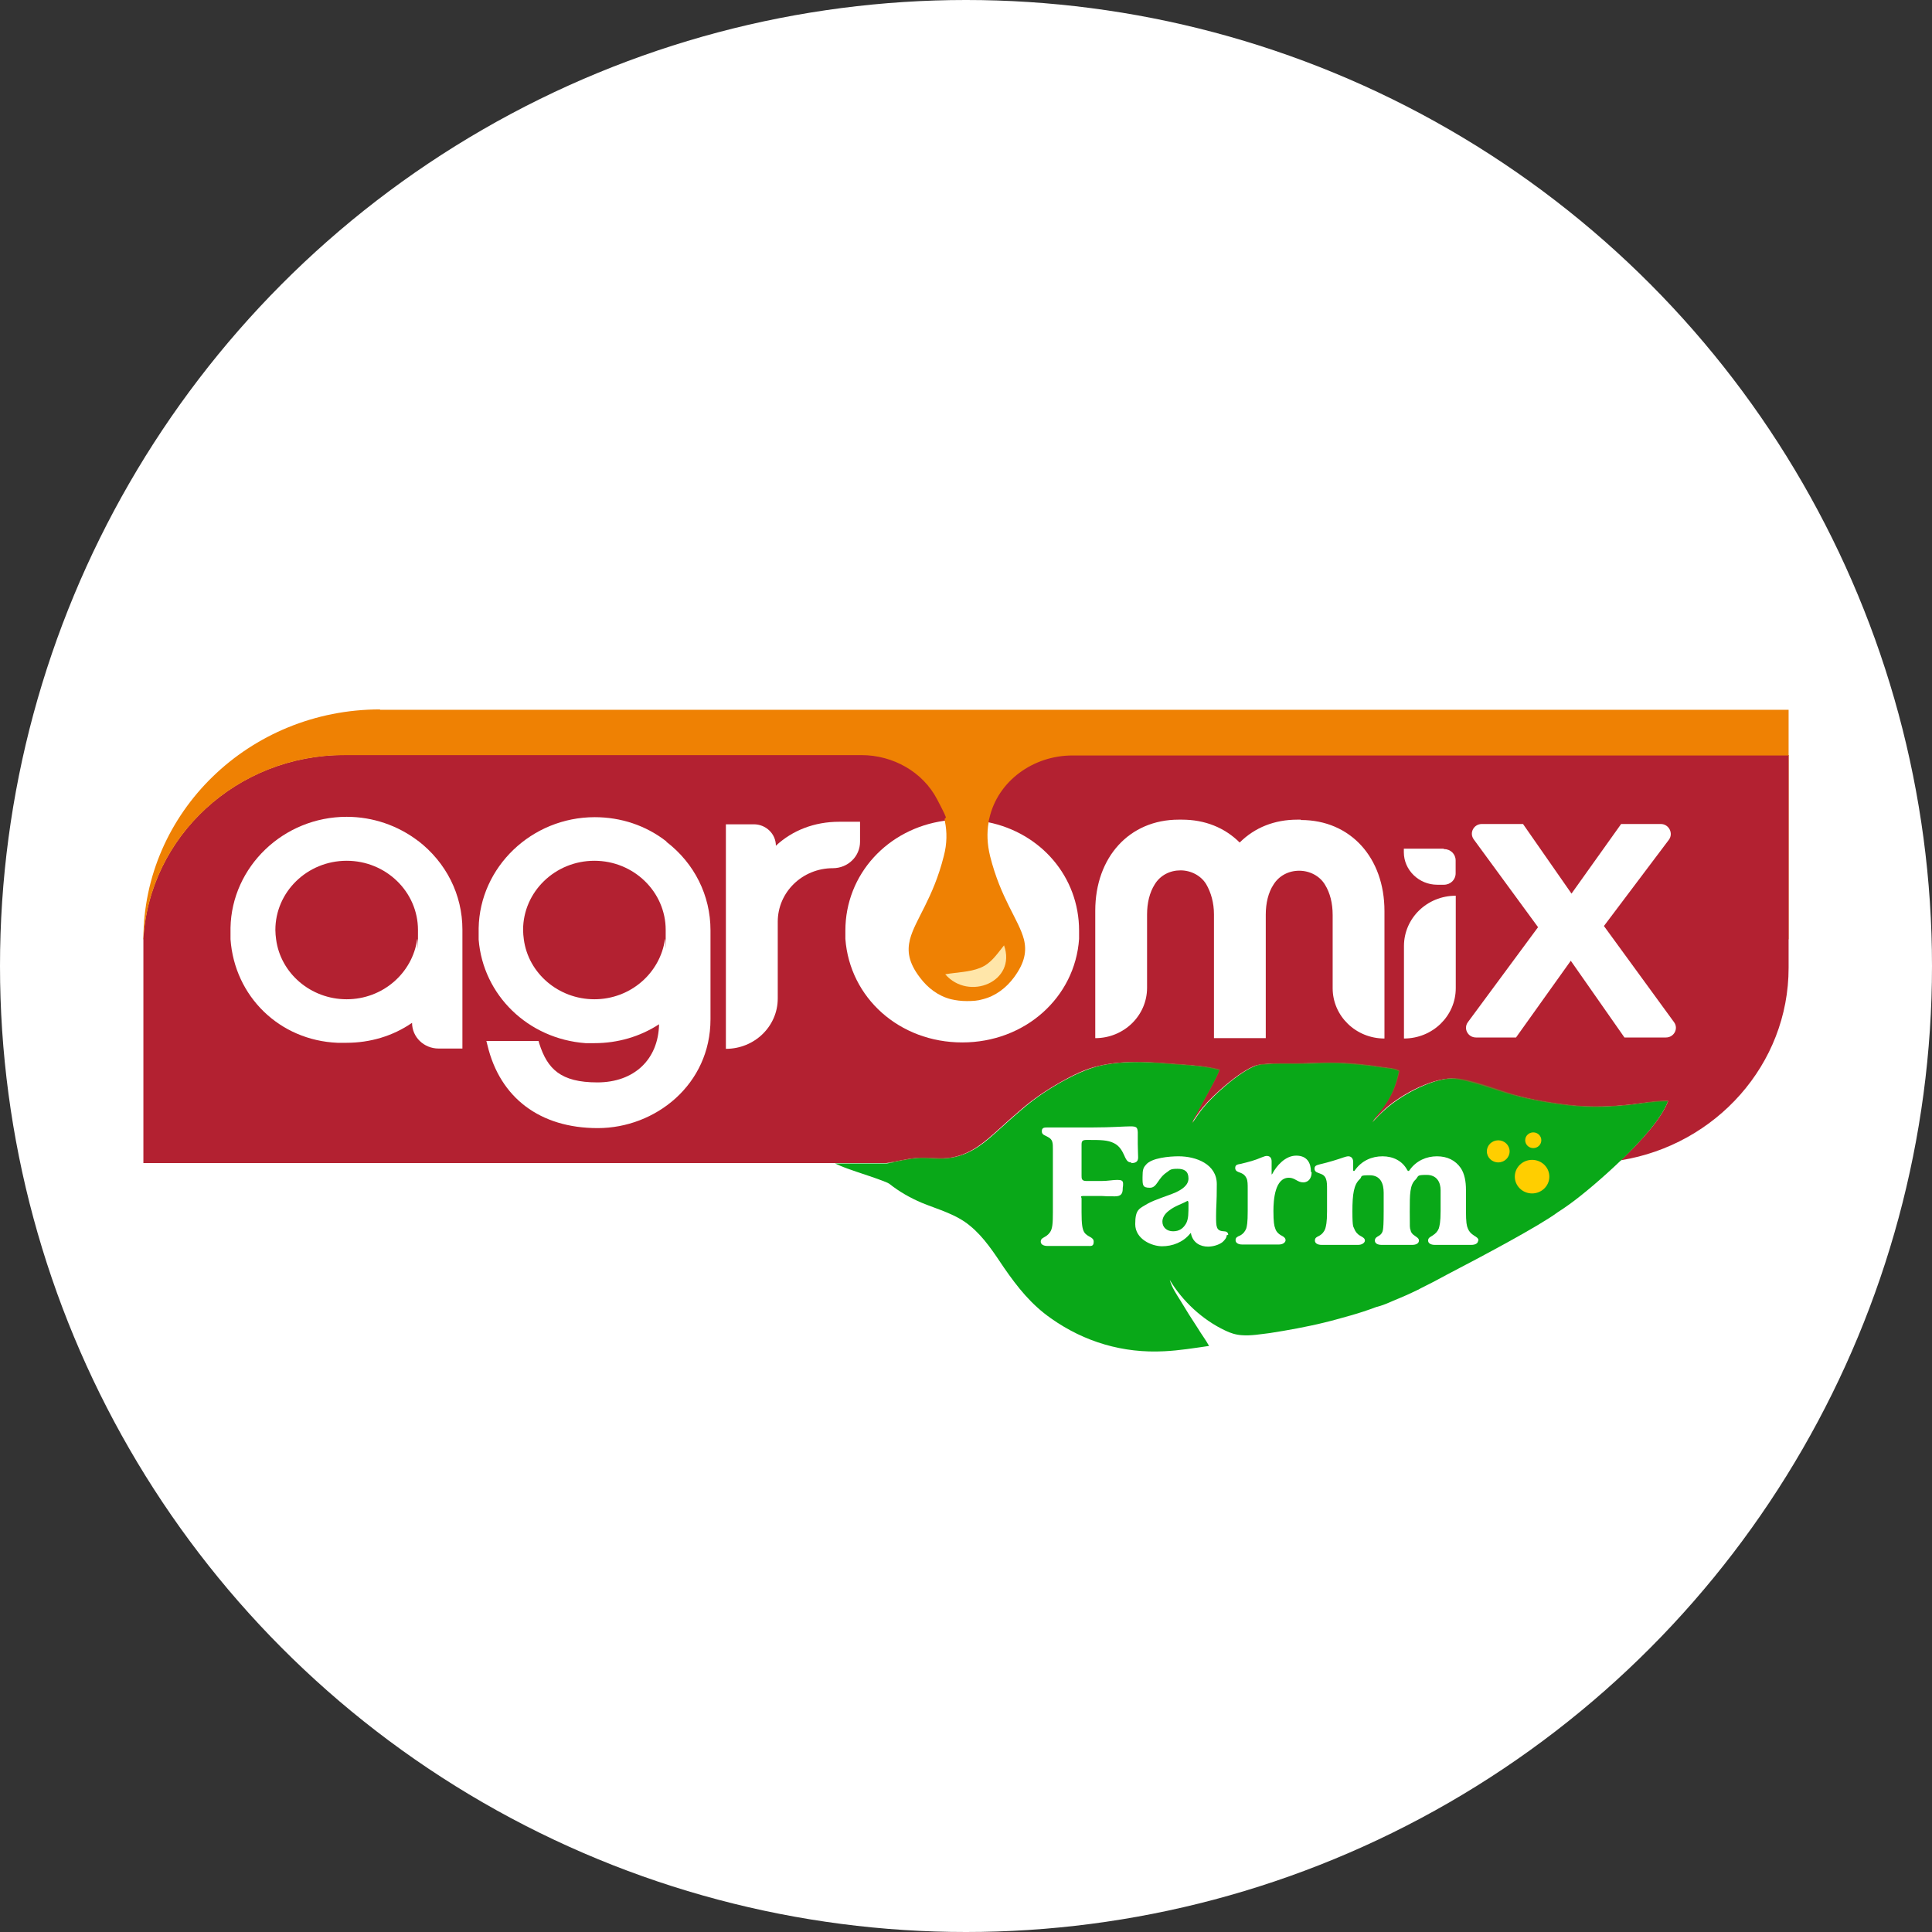
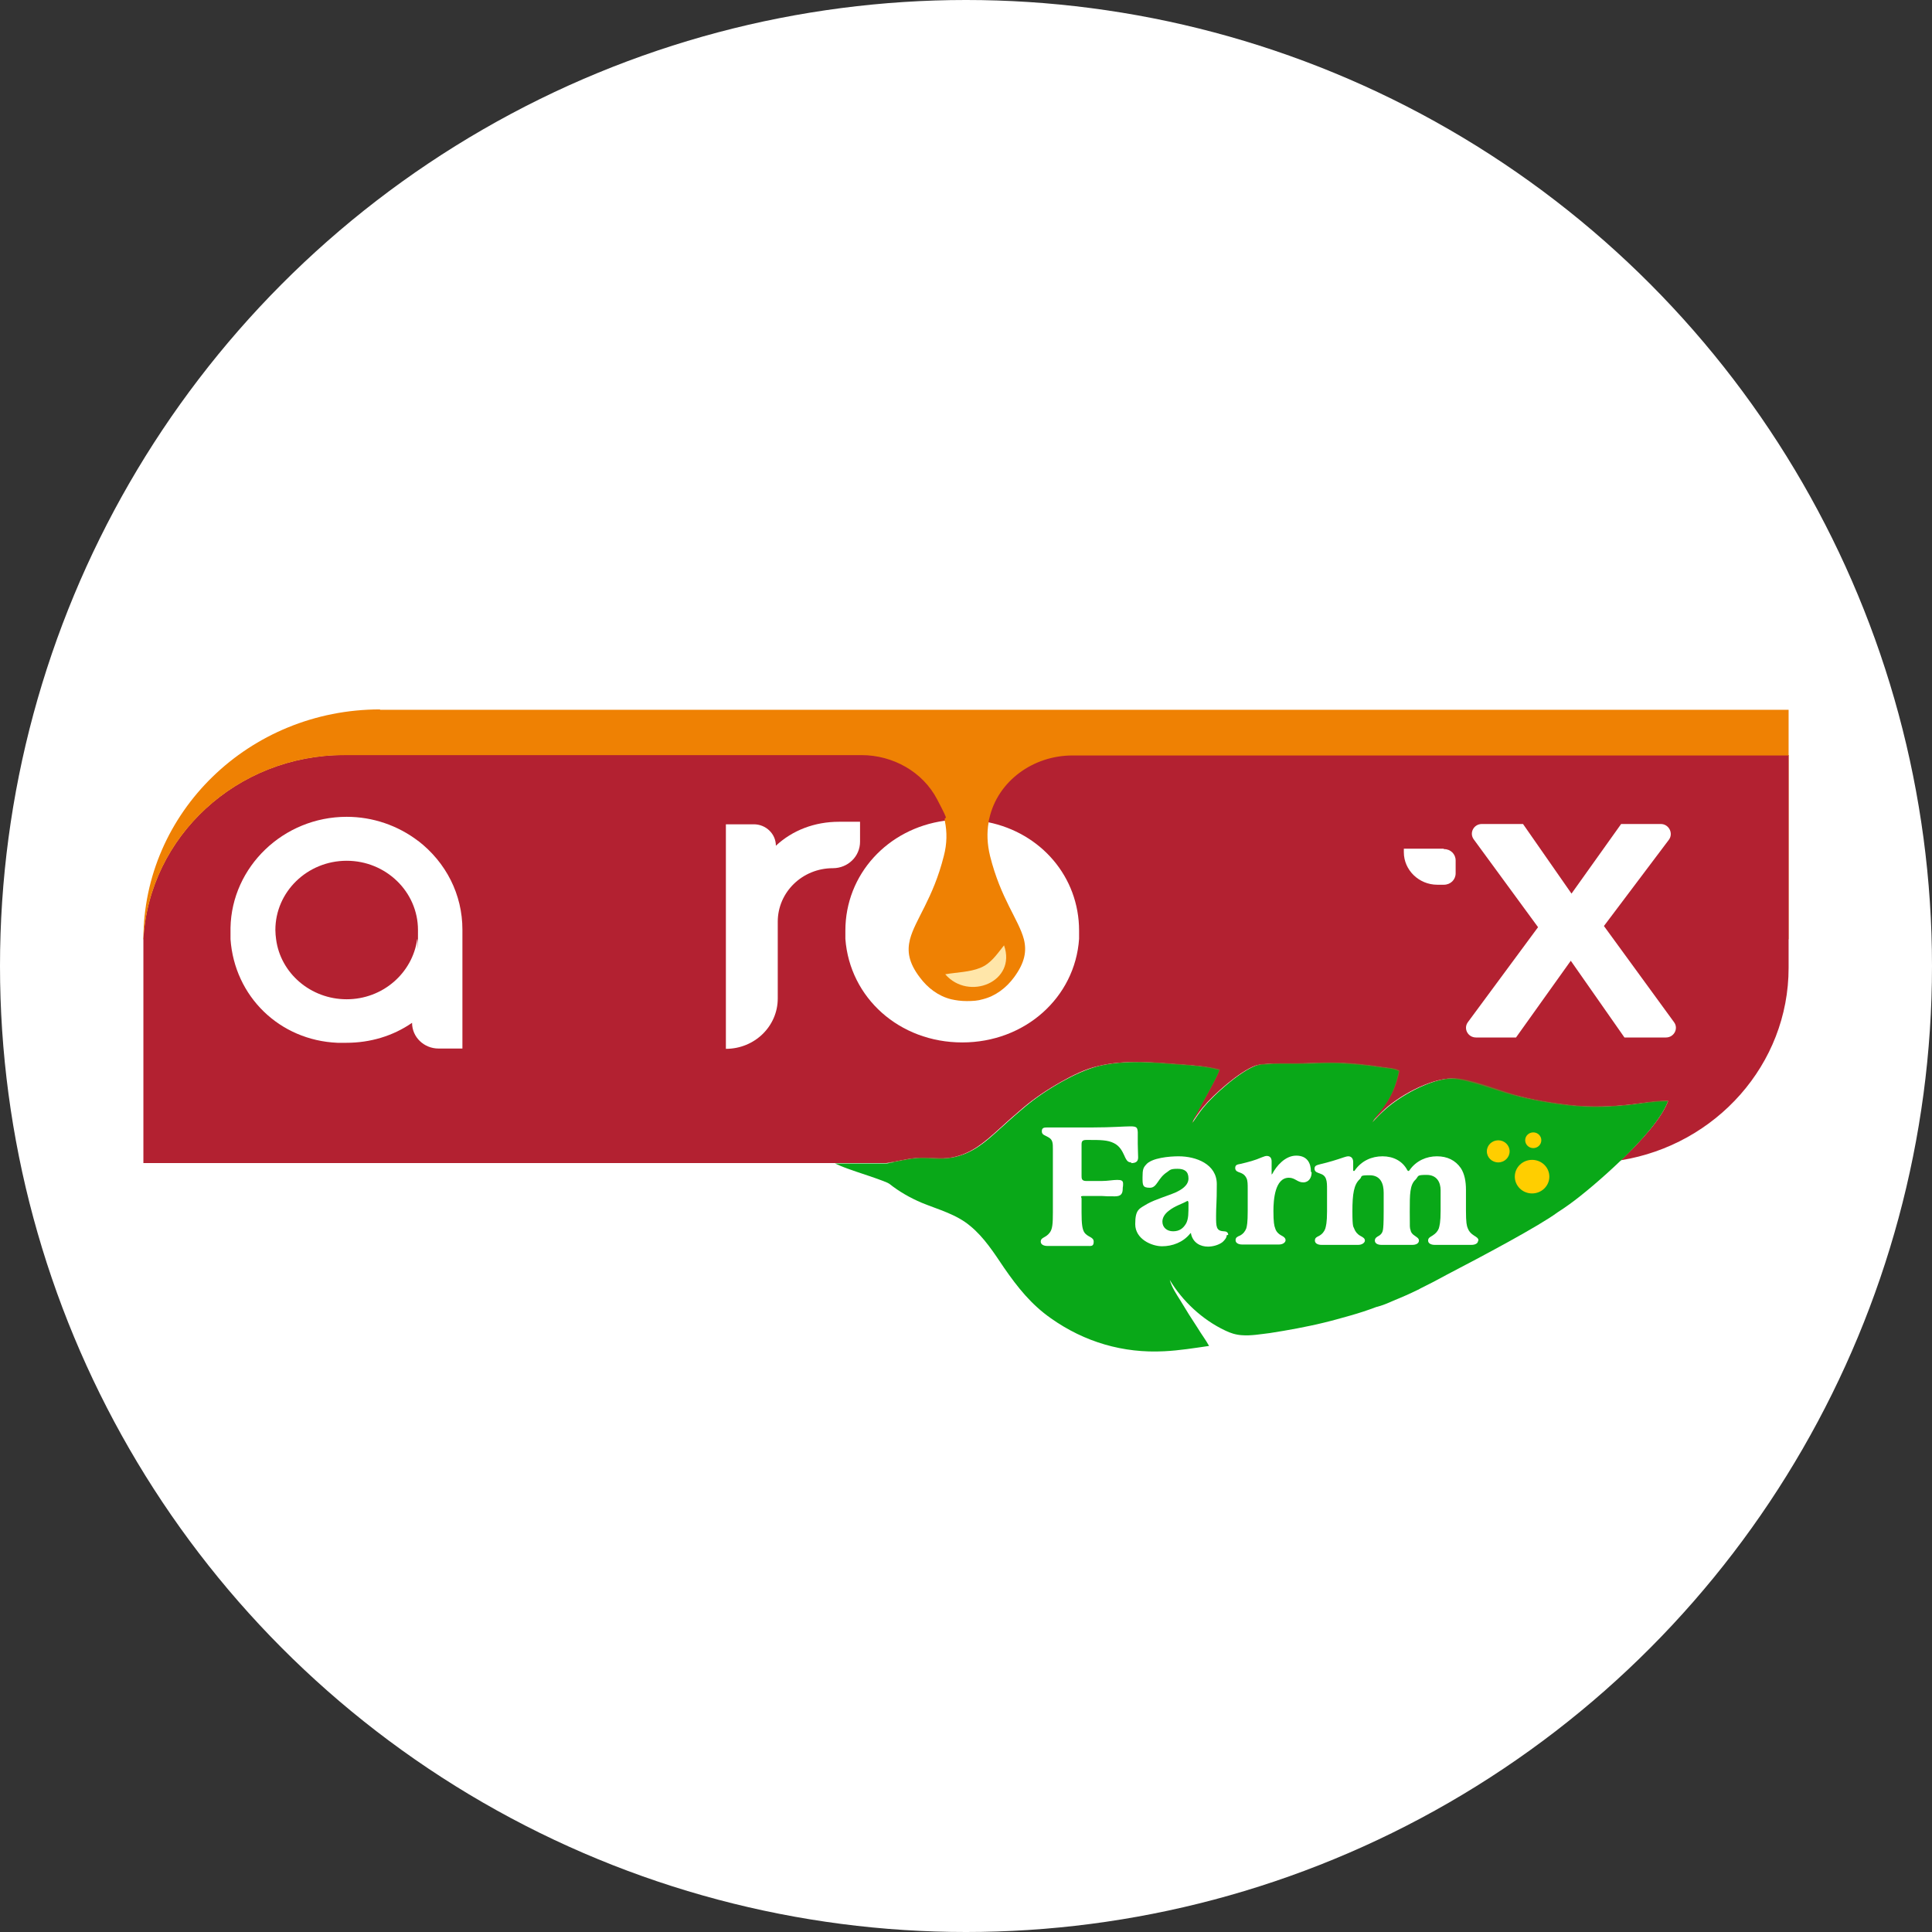
<svg xmlns="http://www.w3.org/2000/svg" width="32" height="32" viewBox="0 0 32 32" fill="none">
  <rect x="0" y="0" width="32" height="32" fill="#333333" stroke="none" />
  <circle cx="16" cy="16" r="16" fill="white" />
  <g clip-path="url(#clip0_95_662)">
    <path d="M29.625 12.506V15.557H2.375C2.472 13.854 3.927 12.506 5.698 12.506H29.619H29.625Z" fill="#EF8103" />
    <path d="M29.625 12.506V16.03C29.625 17.632 28.42 18.962 26.849 19.217C27.203 18.88 27.531 18.507 27.629 18.235C27.422 18.235 27.215 18.271 27.014 18.294C26.697 18.33 26.375 18.342 26.052 18.312C25.882 18.294 25.711 18.271 25.547 18.241C25.377 18.212 25.212 18.17 25.048 18.129C24.786 18.058 24.305 17.869 24.05 17.863C23.678 17.863 23.143 18.164 22.893 18.413C22.832 18.472 22.777 18.531 22.717 18.59C22.759 18.507 22.826 18.436 22.881 18.365C23.033 18.176 23.112 17.975 23.161 17.738C23.106 17.697 22.978 17.691 22.905 17.679C22.631 17.638 22.345 17.608 22.065 17.602C21.871 17.602 21.67 17.614 21.469 17.614C21.292 17.614 21.11 17.608 20.933 17.626C20.884 17.626 20.836 17.638 20.793 17.65C20.525 17.75 20.105 18.123 19.923 18.342C19.856 18.424 19.795 18.513 19.74 18.602C19.74 18.602 19.74 18.602 19.74 18.596V18.584C19.752 18.531 19.795 18.472 19.819 18.424C19.874 18.318 20.185 17.78 20.185 17.715C20.185 17.715 20.178 17.715 20.172 17.715C19.978 17.662 19.759 17.644 19.558 17.632C19.119 17.597 18.626 17.549 18.194 17.656C17.981 17.703 17.768 17.809 17.579 17.916C17.348 18.046 17.135 18.188 16.934 18.359C16.794 18.478 16.66 18.596 16.526 18.72C16.295 18.927 16.094 19.104 15.778 19.169C15.571 19.211 15.382 19.163 15.175 19.181C15.011 19.193 14.847 19.24 14.682 19.264H2.375V15.734C2.375 15.675 2.375 15.616 2.375 15.557C2.472 13.854 3.927 12.506 5.698 12.506H29.619H29.625Z" fill="#B32131" />
    <path d="M27.629 18.236C27.526 18.502 27.203 18.875 26.85 19.218C26.674 19.247 26.491 19.259 26.302 19.259H14.701C14.866 19.235 15.03 19.188 15.194 19.176C15.395 19.159 15.59 19.206 15.797 19.165C16.113 19.099 16.32 18.922 16.545 18.715C16.679 18.597 16.813 18.473 16.953 18.355C17.154 18.183 17.367 18.041 17.598 17.911C17.787 17.805 18 17.704 18.213 17.651C18.645 17.55 19.138 17.592 19.577 17.627C19.777 17.645 19.997 17.657 20.191 17.71H20.203C20.203 17.775 19.893 18.313 19.838 18.42C19.814 18.467 19.771 18.526 19.759 18.579V18.591C19.759 18.591 19.759 18.597 19.753 18.603C19.814 18.514 19.875 18.42 19.942 18.337C20.124 18.118 20.538 17.745 20.812 17.645C20.855 17.627 20.904 17.621 20.952 17.621C21.129 17.604 21.311 17.615 21.488 17.61C21.689 17.61 21.883 17.592 22.084 17.598C22.364 17.598 22.644 17.633 22.924 17.675C22.991 17.686 23.125 17.692 23.18 17.734C23.131 17.97 23.052 18.165 22.9 18.36C22.839 18.437 22.778 18.502 22.736 18.585C22.79 18.526 22.851 18.461 22.912 18.408C23.162 18.165 23.703 17.858 24.069 17.858C24.318 17.858 24.799 18.047 25.061 18.124C25.225 18.171 25.389 18.207 25.56 18.236C25.73 18.266 25.895 18.29 26.065 18.307C26.388 18.337 26.71 18.325 27.027 18.29C27.227 18.266 27.434 18.224 27.641 18.23L27.629 18.236Z" fill="#73752A" />
-     <path d="M11.038 13.937C10.697 13.671 10.283 13.535 9.851 13.535C8.804 13.535 7.946 14.363 7.928 15.374C7.928 15.386 7.928 15.398 7.928 15.409C7.928 15.421 7.928 15.445 7.928 15.457C7.928 15.492 7.928 15.528 7.928 15.563C8.001 16.48 8.743 17.207 9.699 17.278C9.748 17.278 9.796 17.278 9.845 17.278C10.229 17.278 10.6 17.171 10.916 16.965C10.904 17.55 10.502 17.928 9.894 17.928C9.285 17.928 9.066 17.704 8.932 17.284L8.92 17.242H8.056L8.074 17.313C8.281 18.183 8.944 18.685 9.9 18.685C10.855 18.685 11.768 17.964 11.768 16.882V15.409C11.768 14.83 11.501 14.298 11.038 13.943V13.937ZM9.845 16.551C9.249 16.551 8.749 16.119 8.676 15.557C8.67 15.51 8.664 15.457 8.664 15.403C8.664 14.771 9.194 14.257 9.845 14.257C10.496 14.257 11.026 14.771 11.026 15.403C11.026 16.036 11.026 15.504 11.014 15.557C10.934 16.119 10.441 16.551 9.845 16.551Z" fill="white" />
    <path d="M13.898 13.611C13.49 13.611 13.125 13.753 12.851 14.008C12.851 13.812 12.687 13.653 12.486 13.653H12.023V17.372C12.498 17.372 12.882 16.999 12.882 16.538V15.267C12.882 14.776 13.29 14.38 13.795 14.38C14.044 14.38 14.245 14.185 14.245 13.942V13.611H13.904H13.898Z" fill="white" />
    <path d="M16.37 13.618C16.23 13.588 16.09 13.576 15.938 13.576C15.785 13.576 15.737 13.582 15.645 13.594C14.702 13.724 14.002 14.481 14.002 15.415C14.002 16.349 14.002 15.504 14.002 15.551C14.075 16.527 14.897 17.266 15.938 17.266C16.978 17.266 17.806 16.521 17.873 15.551C17.873 15.504 17.873 15.462 17.873 15.415C17.873 14.522 17.24 13.795 16.364 13.618H16.37Z" fill="white" />
-     <path d="M23.254 15.67V17.201C23.729 17.201 24.112 16.828 24.112 16.367V14.836C23.637 14.836 23.254 15.208 23.254 15.67Z" fill="white" />
    <path d="M26.565 15.339L27.642 13.909C27.721 13.802 27.642 13.648 27.508 13.648H26.851L26.029 14.801L25.226 13.648H24.544C24.41 13.648 24.331 13.796 24.41 13.903L25.475 15.357L24.313 16.93C24.234 17.036 24.313 17.184 24.447 17.184H25.11L26.017 15.913L26.906 17.184H27.593C27.727 17.184 27.806 17.036 27.727 16.93L26.559 15.328L26.565 15.339Z" fill="white" />
    <path d="M6.929 13.931C6.588 13.671 6.174 13.529 5.742 13.529C4.695 13.529 3.837 14.357 3.818 15.368C3.818 15.38 3.818 15.392 3.818 15.404C3.818 15.415 3.818 15.439 3.818 15.451C3.818 15.486 3.818 15.522 3.818 15.557C3.885 16.503 4.628 17.231 5.59 17.272C5.638 17.272 5.687 17.272 5.736 17.272C6.131 17.272 6.509 17.16 6.825 16.941C6.825 17.059 6.874 17.166 6.953 17.242C7.032 17.319 7.142 17.367 7.263 17.367H7.659V15.398C7.659 14.818 7.391 14.286 6.923 13.925L6.929 13.931ZM5.742 16.551C5.145 16.551 4.646 16.119 4.573 15.557C4.567 15.51 4.561 15.457 4.561 15.404C4.561 14.771 5.09 14.257 5.742 14.257C6.393 14.257 6.923 14.771 6.923 15.404C6.923 16.036 6.923 15.504 6.91 15.557C6.831 16.119 6.338 16.551 5.742 16.551Z" fill="white" />
-     <path d="M21.543 13.576C21.537 13.576 21.531 13.576 21.525 13.576H21.519H21.506C21.5 13.576 21.494 13.576 21.488 13.576C21.111 13.576 20.782 13.706 20.533 13.955C20.283 13.706 19.954 13.576 19.577 13.576C19.2 13.576 19.565 13.576 19.559 13.576H19.553H19.541C19.535 13.576 19.528 13.576 19.522 13.576C18.707 13.576 18.141 14.197 18.141 15.084V17.195C18.615 17.195 18.999 16.822 18.999 16.361V15.149C18.999 14.954 19.041 14.782 19.127 14.646C19.218 14.498 19.376 14.416 19.553 14.416C19.729 14.416 19.894 14.505 19.979 14.646C20.058 14.782 20.107 14.954 20.107 15.143V17.195H20.965V15.149C20.965 14.96 21.007 14.782 21.093 14.652C21.184 14.505 21.342 14.422 21.519 14.422C21.695 14.422 21.86 14.51 21.945 14.652C22.03 14.788 22.073 14.96 22.073 15.155V16.367C22.073 16.828 22.456 17.201 22.931 17.201V15.09C22.931 14.203 22.365 13.582 21.549 13.582L21.543 13.576Z" fill="white" />
    <path d="M6.295 11.75C4.128 11.75 2.375 13.453 2.375 15.558C2.472 13.855 3.927 12.507 5.698 12.507H14.268C14.792 12.507 15.285 12.785 15.522 13.24C15.76 13.695 15.626 13.471 15.65 13.601C15.687 13.778 15.687 13.973 15.632 14.18C15.455 14.884 15.157 15.232 15.072 15.558C15.023 15.753 15.047 15.942 15.236 16.19C15.364 16.362 15.54 16.498 15.754 16.551C15.833 16.569 15.918 16.581 16.015 16.581C16.113 16.581 16.198 16.575 16.277 16.551C16.49 16.498 16.666 16.362 16.794 16.19C16.977 15.942 17.007 15.753 16.959 15.558C16.873 15.232 16.575 14.884 16.399 14.18C16.35 13.979 16.344 13.796 16.374 13.624C16.374 13.601 16.38 13.577 16.387 13.553C16.526 12.938 17.111 12.513 17.762 12.513H29.625V11.756H6.295V11.75Z" fill="#EF8103" />
    <path d="M27.014 18.302C26.697 18.337 26.375 18.349 26.052 18.319C25.882 18.302 25.711 18.278 25.547 18.248C25.377 18.219 25.212 18.183 25.048 18.136C24.786 18.065 24.305 17.876 24.056 17.87C23.684 17.87 23.149 18.177 22.899 18.42C22.838 18.479 22.784 18.538 22.723 18.597C22.765 18.515 22.832 18.444 22.887 18.373C23.039 18.183 23.118 17.982 23.167 17.746C23.112 17.704 22.984 17.698 22.911 17.687C22.637 17.645 22.351 17.616 22.071 17.61C21.877 17.61 21.676 17.622 21.475 17.622C21.298 17.622 21.116 17.616 20.939 17.634C20.891 17.634 20.842 17.645 20.799 17.657C20.532 17.758 20.111 18.13 19.929 18.349C19.862 18.432 19.801 18.526 19.74 18.615C19.74 18.615 19.74 18.609 19.746 18.603V18.591C19.759 18.538 19.801 18.479 19.825 18.432C19.88 18.325 20.191 17.787 20.191 17.722C20.191 17.722 20.185 17.722 20.178 17.722C19.984 17.669 19.765 17.651 19.564 17.639C19.125 17.604 18.633 17.557 18.2 17.663C17.987 17.716 17.78 17.817 17.586 17.923C17.354 18.053 17.141 18.195 16.94 18.367C16.8 18.485 16.666 18.603 16.533 18.727C16.301 18.934 16.1 19.112 15.784 19.177C15.577 19.218 15.388 19.177 15.181 19.189C15.017 19.2 14.853 19.248 14.688 19.271H13.83C13.897 19.301 13.964 19.33 14.031 19.354C14.153 19.401 14.652 19.555 14.731 19.608C14.895 19.738 15.072 19.839 15.267 19.922C15.54 20.034 15.839 20.111 16.07 20.306C16.301 20.495 16.466 20.755 16.63 20.998C16.855 21.323 17.08 21.607 17.409 21.837C17.963 22.228 18.602 22.417 19.284 22.381C19.533 22.369 19.783 22.328 20.026 22.293C19.971 22.192 19.898 22.098 19.838 21.997C19.74 21.849 19.643 21.695 19.552 21.542C19.485 21.435 19.405 21.317 19.375 21.199C19.582 21.548 19.917 21.861 20.294 22.038C20.379 22.08 20.471 22.109 20.568 22.115C20.72 22.127 20.878 22.098 21.031 22.08C21.183 22.056 21.329 22.032 21.481 22.003C21.633 21.973 21.779 21.944 21.925 21.908C22.071 21.873 22.218 21.831 22.364 21.79C22.51 21.749 22.656 21.701 22.796 21.648C22.893 21.625 22.991 21.583 23.082 21.542C23.216 21.488 23.35 21.429 23.483 21.364C23.483 21.364 23.502 21.358 23.526 21.341C23.672 21.27 23.818 21.193 23.958 21.116C24.549 20.809 25.504 20.3 25.797 20.081C25.863 20.04 25.93 19.993 25.997 19.945C26.21 19.792 26.533 19.52 26.843 19.224C27.196 18.887 27.525 18.515 27.622 18.242C27.416 18.242 27.209 18.278 27.008 18.302H27.014Z" fill="#09A818" />
    <path d="M18.742 19.253C18.687 19.253 18.663 19.236 18.62 19.135C18.59 19.07 18.547 18.981 18.45 18.934C18.346 18.881 18.224 18.881 18.023 18.881H17.993C17.926 18.881 17.914 18.905 17.914 18.958V19.472C17.914 19.52 17.914 19.561 17.993 19.561C18.072 19.561 18.157 19.561 18.249 19.561C18.346 19.561 18.431 19.543 18.504 19.543C18.577 19.543 18.602 19.555 18.602 19.608C18.602 19.661 18.596 19.655 18.596 19.685C18.596 19.768 18.571 19.815 18.468 19.815C18.364 19.815 18.316 19.815 18.243 19.809C18.163 19.809 18.036 19.809 17.956 19.809C17.877 19.809 17.914 19.827 17.914 19.851V20.081C17.914 20.27 17.926 20.353 17.956 20.406C18.011 20.495 18.115 20.483 18.115 20.566C18.115 20.649 18.072 20.637 18.005 20.637H17.348C17.287 20.637 17.238 20.613 17.238 20.566C17.238 20.489 17.323 20.507 17.39 20.412C17.433 20.353 17.439 20.259 17.439 20.081V19.035C17.439 18.934 17.439 18.875 17.36 18.834C17.311 18.804 17.256 18.798 17.256 18.739C17.256 18.68 17.287 18.674 17.354 18.674H18.109C18.407 18.674 18.62 18.656 18.723 18.656C18.827 18.656 18.839 18.674 18.845 18.751C18.845 18.804 18.845 18.869 18.845 18.946C18.845 19.023 18.851 19.117 18.851 19.171C18.851 19.247 18.803 19.265 18.73 19.265L18.742 19.253Z" fill="white" />
    <path d="M20.318 20.459C20.318 20.5 20.288 20.536 20.251 20.571C20.191 20.619 20.093 20.648 20.008 20.648C19.886 20.648 19.764 20.589 19.728 20.441C19.728 20.43 19.728 20.424 19.722 20.424C19.716 20.424 19.722 20.424 19.71 20.435C19.594 20.577 19.418 20.642 19.247 20.642C19.077 20.642 18.803 20.524 18.803 20.276C18.803 20.027 18.87 20.021 19.004 19.939C19.144 19.862 19.338 19.809 19.472 19.75C19.564 19.708 19.685 19.637 19.685 19.519C19.685 19.401 19.618 19.359 19.503 19.359C19.387 19.359 19.381 19.377 19.332 19.413C19.174 19.513 19.168 19.673 19.046 19.673C18.924 19.673 18.924 19.631 18.924 19.501C18.924 19.371 18.937 19.341 18.979 19.294C19.07 19.176 19.375 19.152 19.521 19.152C19.813 19.152 20.154 19.282 20.154 19.613C20.154 19.945 20.142 19.962 20.142 20.14C20.142 20.317 20.142 20.388 20.27 20.394C20.312 20.394 20.343 20.412 20.343 20.453L20.318 20.459ZM19.679 19.909C19.679 19.897 19.679 19.891 19.673 19.891C19.667 19.891 19.667 19.891 19.655 19.897C19.582 19.939 19.46 19.974 19.363 20.051C19.284 20.11 19.253 20.175 19.253 20.234C19.253 20.329 19.326 20.394 19.43 20.394C19.533 20.394 19.6 20.347 19.649 20.258C19.685 20.181 19.685 20.104 19.685 19.939V19.909H19.679Z" fill="white" />
    <path d="M21.725 19.419C21.725 19.501 21.682 19.584 21.585 19.584C21.488 19.584 21.451 19.507 21.348 19.507C21.116 19.507 21.092 19.874 21.092 20.057C21.092 20.24 21.104 20.305 21.122 20.347C21.135 20.394 21.171 20.436 21.226 20.465C21.262 20.483 21.293 20.506 21.293 20.542C21.293 20.577 21.25 20.613 21.183 20.613H20.575C20.514 20.613 20.465 20.589 20.465 20.542C20.465 20.495 20.495 20.483 20.538 20.465C20.593 20.436 20.623 20.394 20.642 20.347C20.654 20.305 20.666 20.252 20.666 20.057V19.696C20.666 19.619 20.666 19.56 20.648 19.519C20.629 19.478 20.605 19.448 20.544 19.424C20.514 19.413 20.459 19.401 20.459 19.348C20.459 19.294 20.489 19.288 20.55 19.277C20.678 19.247 20.788 19.218 20.897 19.17C20.94 19.152 20.964 19.146 20.982 19.146C21.025 19.146 21.062 19.17 21.062 19.235V19.442C21.062 19.448 21.062 19.454 21.062 19.454C21.062 19.454 21.062 19.454 21.074 19.442C21.141 19.312 21.287 19.141 21.469 19.141C21.652 19.141 21.713 19.265 21.713 19.407L21.725 19.419Z" fill="white" />
    <path d="M24.482 20.548C24.482 20.595 24.433 20.619 24.372 20.619H23.764C23.703 20.619 23.654 20.595 23.654 20.548C23.654 20.5 23.691 20.489 23.727 20.465C23.782 20.43 23.812 20.394 23.831 20.347C23.843 20.305 23.861 20.246 23.861 20.057V19.714C23.861 19.584 23.8 19.46 23.63 19.46C23.459 19.46 23.502 19.477 23.447 19.537C23.35 19.625 23.35 19.779 23.35 20.063C23.35 20.347 23.35 20.335 23.362 20.37C23.368 20.412 23.392 20.441 23.429 20.465C23.459 20.489 23.502 20.506 23.502 20.548C23.502 20.595 23.453 20.619 23.392 20.619H22.881C22.82 20.619 22.772 20.595 22.772 20.548C22.772 20.5 22.814 20.483 22.845 20.465C22.881 20.441 22.899 20.412 22.906 20.37C22.912 20.335 22.918 20.27 22.918 20.063V19.755C22.918 19.608 22.869 19.466 22.686 19.466C22.504 19.466 22.571 19.483 22.522 19.531C22.425 19.619 22.4 19.773 22.4 20.063C22.4 20.353 22.419 20.311 22.431 20.353C22.449 20.4 22.48 20.441 22.534 20.471C22.577 20.494 22.607 20.512 22.607 20.548C22.607 20.583 22.559 20.619 22.498 20.619H21.889C21.828 20.619 21.779 20.595 21.779 20.548C21.779 20.5 21.81 20.489 21.846 20.471C21.901 20.441 21.932 20.4 21.95 20.353C21.962 20.311 21.98 20.252 21.98 20.063V19.708C21.98 19.631 21.98 19.572 21.962 19.525C21.944 19.477 21.913 19.454 21.859 19.436C21.828 19.424 21.773 19.413 21.773 19.359C21.773 19.306 21.804 19.3 21.871 19.282C21.999 19.253 22.151 19.206 22.254 19.17C22.279 19.164 22.303 19.152 22.333 19.152C22.364 19.152 22.413 19.17 22.413 19.247V19.383C22.413 19.389 22.413 19.395 22.425 19.395C22.437 19.395 22.431 19.395 22.437 19.389C22.552 19.223 22.723 19.152 22.899 19.152C23.076 19.152 23.228 19.229 23.307 19.377C23.313 19.389 23.32 19.395 23.326 19.395C23.332 19.395 23.338 19.395 23.35 19.377C23.459 19.223 23.63 19.152 23.8 19.152C23.971 19.152 24.105 19.217 24.196 19.348C24.257 19.442 24.281 19.566 24.281 19.708V20.057C24.281 20.246 24.293 20.305 24.312 20.347C24.33 20.394 24.36 20.43 24.415 20.465C24.452 20.489 24.488 20.506 24.488 20.548H24.482Z" fill="white" />
    <path d="M15.656 16.137C15.863 16.102 16.058 16.102 16.235 16.031C16.411 15.96 16.502 15.818 16.63 15.658C16.843 16.261 16.046 16.587 15.656 16.137Z" fill="#FFE6A9" />
    <path d="M24.816 19.253C24.92 19.253 25.004 19.171 25.004 19.07C25.004 18.969 24.92 18.887 24.816 18.887C24.711 18.887 24.627 18.969 24.627 19.07C24.627 19.171 24.711 19.253 24.816 19.253Z" fill="#FFCE00" />
    <path d="M25.396 19.016C25.47 19.016 25.529 18.958 25.529 18.886C25.529 18.814 25.47 18.756 25.396 18.756C25.322 18.756 25.262 18.814 25.262 18.886C25.262 18.958 25.322 19.016 25.396 19.016Z" fill="#FFCE00" />
    <path d="M25.376 19.767C25.534 19.767 25.662 19.642 25.662 19.489C25.662 19.335 25.534 19.211 25.376 19.211C25.218 19.211 25.09 19.335 25.09 19.489C25.09 19.642 25.218 19.767 25.376 19.767Z" fill="#FFCE00" />
    <path d="M23.909 14.057H23.252V14.116C23.252 14.411 23.502 14.654 23.806 14.654H23.915C24.025 14.654 24.11 14.571 24.11 14.465V14.252C24.11 14.145 24.025 14.063 23.915 14.063L23.909 14.057Z" fill="white" />
  </g>
  <defs>
    <clipPath id="clip0_95_662">
      <rect width="27.25" height="10.625" fill="white" transform="translate(2.375 11.75)" />
    </clipPath>
  </defs>
</svg>